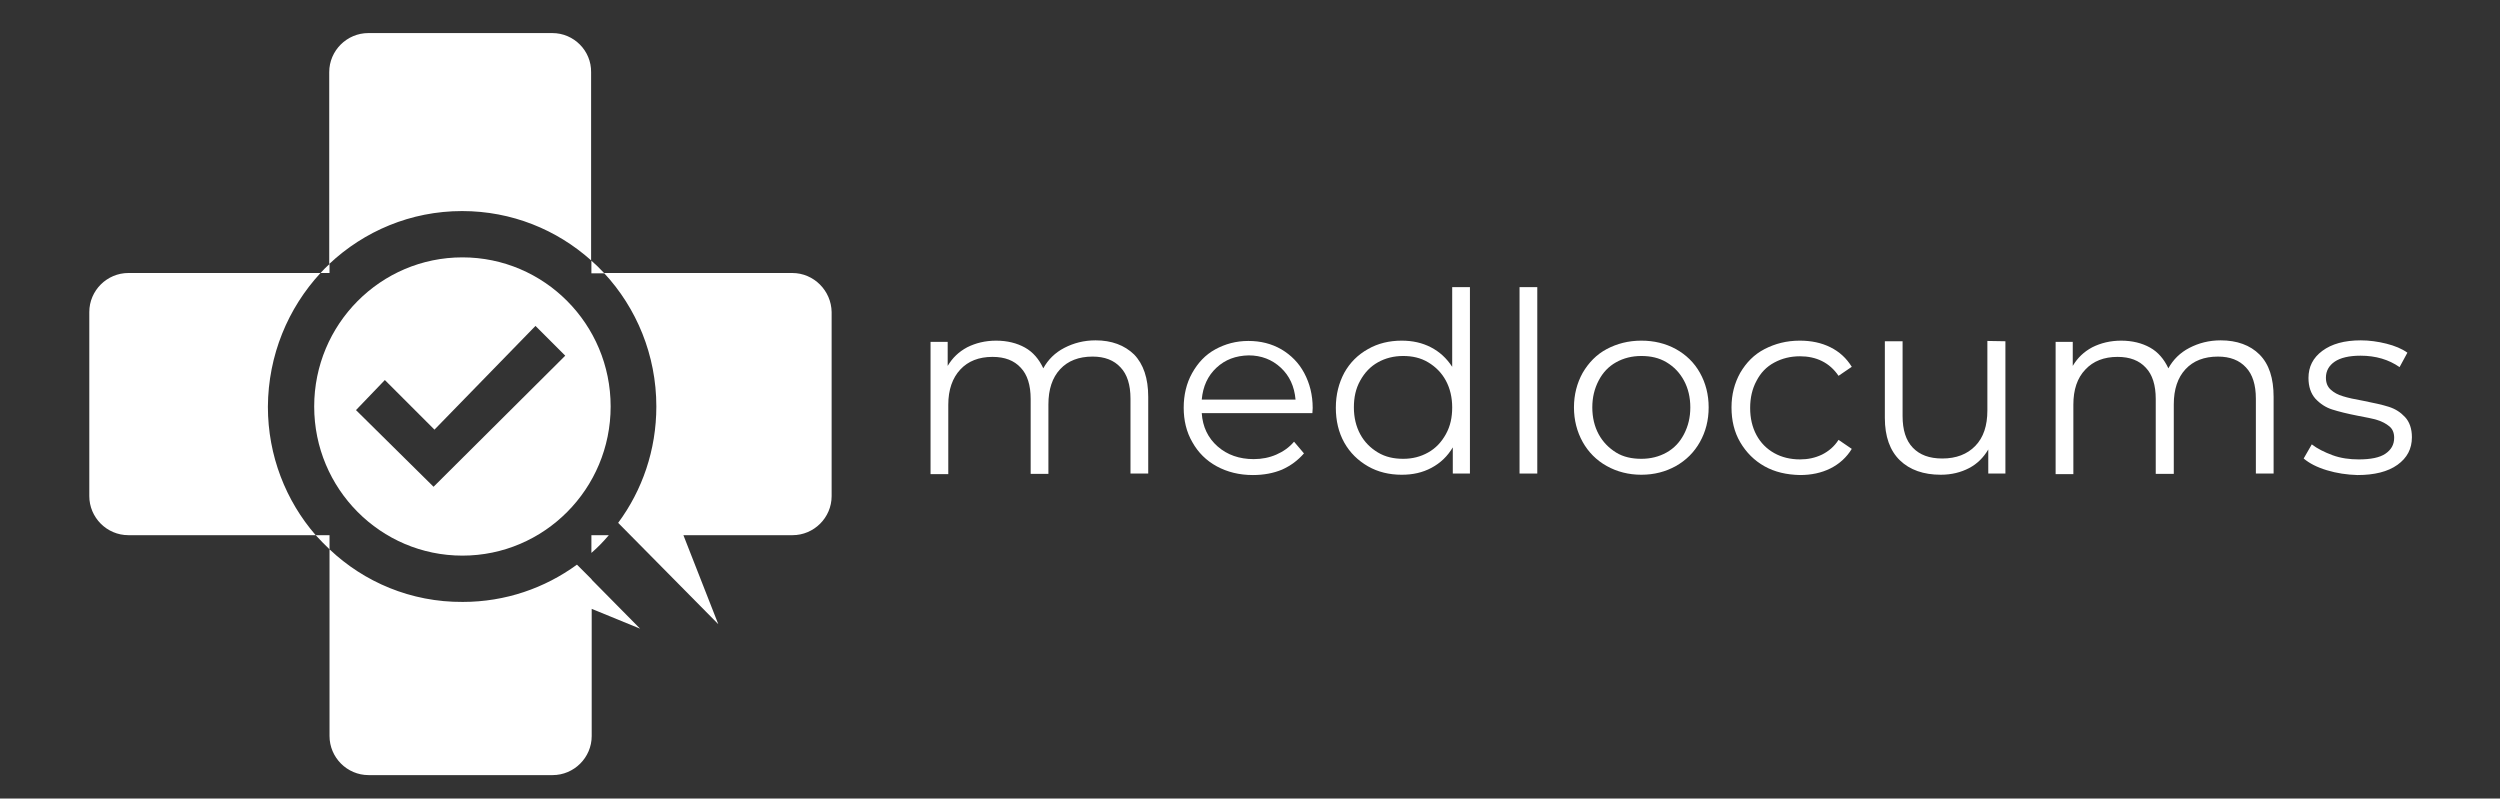
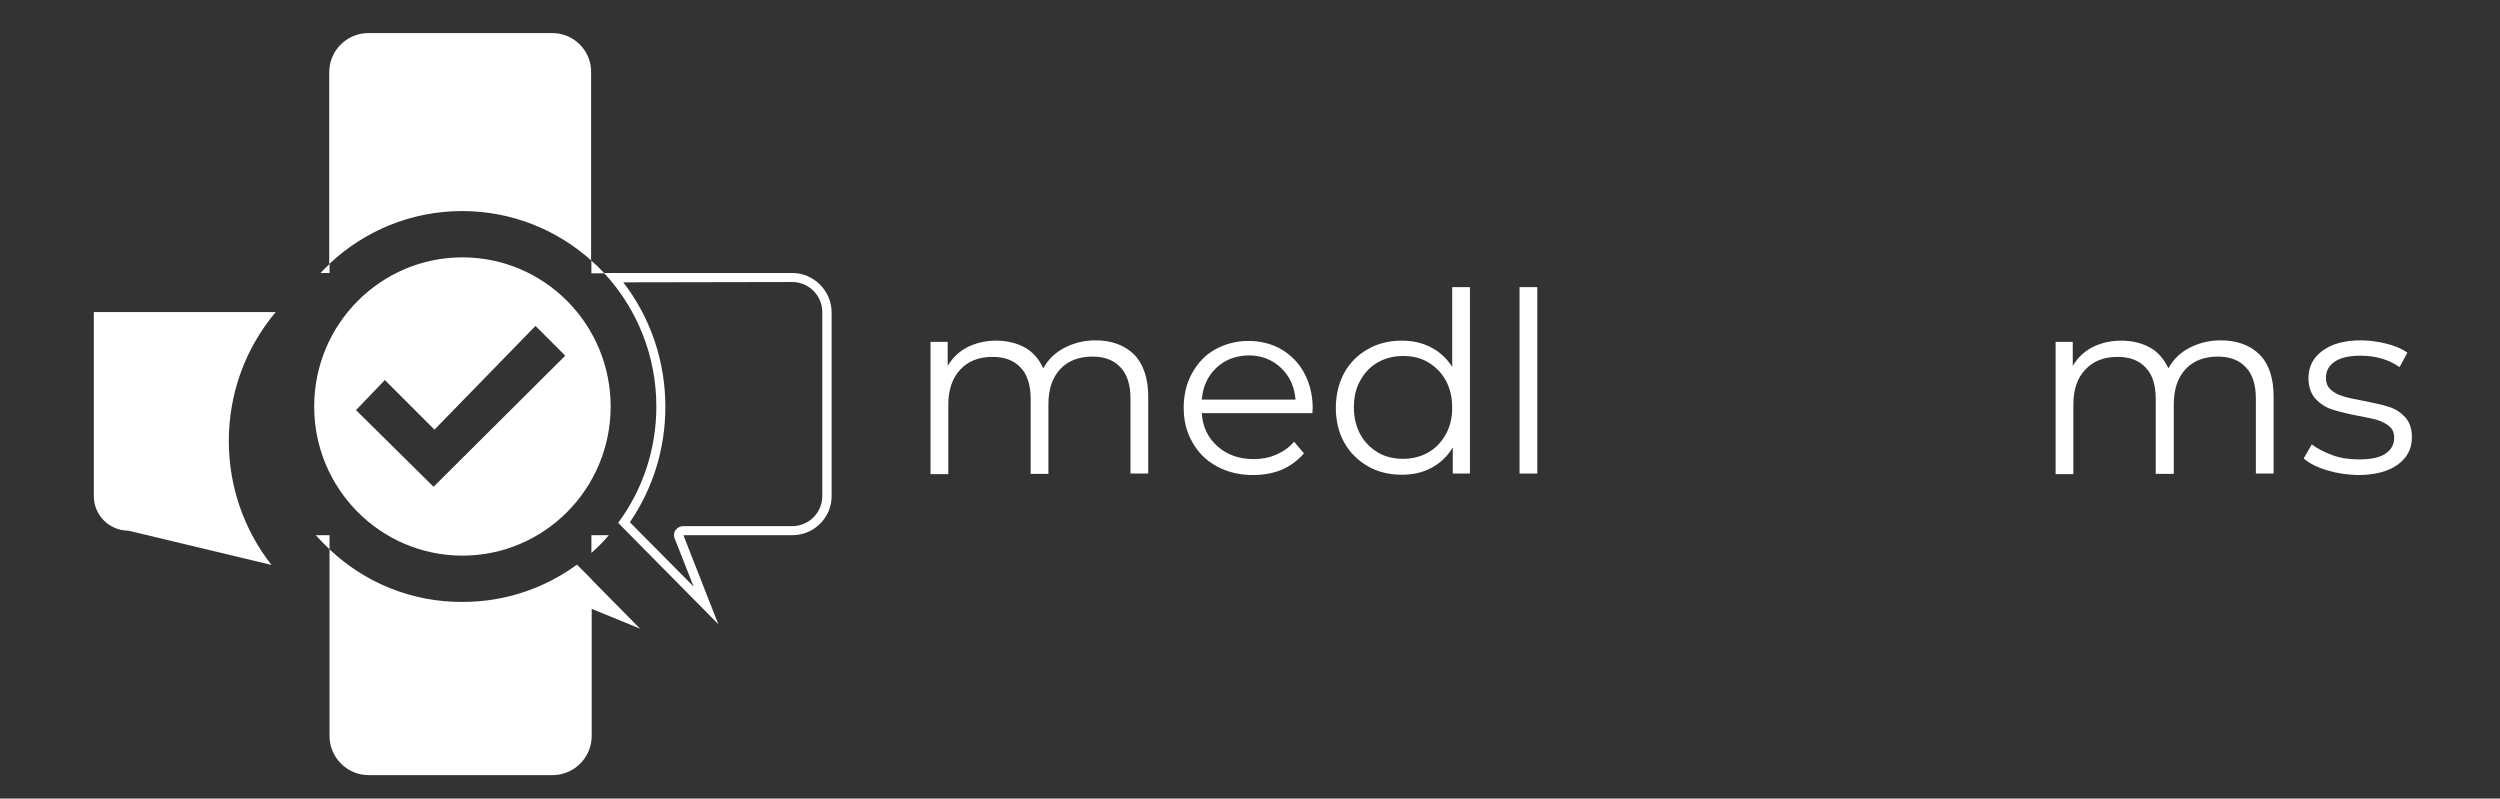
<svg xmlns="http://www.w3.org/2000/svg" version="1.1" id="Layer_1" x="0px" y="0px" viewBox="0 0 831.5 265.6" style="enable-background:new 0 0 831.5 265.6;" xml:space="preserve">
  <rect x="0" y="0" width="831.5" height="265.6" fill="#333333" stroke="none" />
  <style type="text/css">
	.st0{fill:#FFFFFF;}
</style>
  <g>
    <g>
      <g>
        <path class="st0" d="M111.1,24c0-6.3,5.1-11.5,11.5-11.5h61.2c6.3,0,11.5,5.1,11.5,11.5v59.4c-11.7-9.5-26.3-14.7-41.4-14.7     c-15.8,0-30.8,5.6-42.7,15.8L111.1,24L111.1,24z" />
        <g>
          <path class="st0" d="M183.7,14c5.5,0,10,4.5,10,10v56.4c-11.5-8.5-25.5-13.1-39.9-13.1c-15,0-29.4,5-41.2,14.1V24      c0-5.5,4.5-10,10-10L183.7,14 M183.7,11h-61.2c-7.1,0-13,5.8-13,13v63.8c11.6-10.9,27.1-17.6,44.2-17.6      c16.5,0,31.5,6.2,42.9,16.4V24C196.7,16.9,190.9,11,183.7,11L183.7,11z" />
        </g>
      </g>
    </g>
    <g>
-       <path class="st0" d="M42.7,176.5c-6.3,0-11.5-5.1-11.5-11.5v-61.2c0-6.3,5.1-11.5,11.5-11.5h60.5c-10.1,12-15.6,27.1-15.6,42.9    c0,15,5,29.5,14.2,41.2L42.7,176.5L42.7,176.5z" />
-       <path class="st0" d="M100.1,93.8c-9.1,11.8-14,26.3-14,41.4c0,14.3,4.5,28.2,12.7,39.7H42.7c-5.5,0-10-4.5-10-10v-61.2    c0-5.5,4.5-10,10-10L100.1,93.8 M106.6,90.8H42.7c-7.1,0-13,5.8-13,13V165c0,7.1,5.8,13,13,13h62.3c-9.9-11.4-15.9-26.4-15.9-42.7    C89.2,118.1,95.8,102.5,106.6,90.8L106.6,90.8z" />
+       <path class="st0" d="M42.7,176.5c-6.3,0-11.5-5.1-11.5-11.5v-61.2h60.5c-10.1,12-15.6,27.1-15.6,42.9    c0,15,5,29.5,14.2,41.2L42.7,176.5L42.7,176.5z" />
    </g>
    <path class="st0" d="M153.8,85.6c-27.2,0-49.3,22.2-49.3,49.6s22.1,49.6,49.3,49.6s49.3-22.2,49.3-49.6S181,85.6,153.8,85.6z    M144.2,161.9l-25.8-25.5l9.6-10l16.5,16.5l33.6-34.5l9.9,9.9L144.2,161.9z" />
    <path class="st0" d="M106.6,90.8h3v-3C108.5,88.8,107.5,89.8,106.6,90.8z M196.7,178v5.9c2.1-1.8,4-3.8,5.8-5.9H196.7z    M109.6,182.7V178H105C106.5,179.6,108,181.2,109.6,182.7z M196.7,86.7v4.2h4.3C199.6,89.4,198.2,88,196.7,86.7z" />
    <g>
-       <path class="st0" d="M207.7,173.8c8-11.3,12.2-24.6,12.2-38.5c0-15.8-5.5-30.9-15.6-42.9h59.3c6.3,0,11.5,5.1,11.5,11.5V165    c0,6.3-5.1,11.5-11.5,11.5h-36.3c-0.5,0-1,0.3-1.2,0.7s-0.3,0.9-0.1,1.4l9,22.8L207.7,173.8z" />
      <g>
        <path class="st0" d="M263.5,93.8c5.5,0,10,4.5,10,10V165c0,5.5-4.5,10-10,10h-36.3c-1,0-1.9,0.5-2.5,1.3     c-0.6,0.8-0.7,1.9-0.3,2.8l6.3,16l-21.2-21.4c7.7-11.3,11.8-24.5,11.8-38.4c0-15.1-4.9-29.6-14-41.4L263.5,93.8 M263.5,90.8     h-62.6c10.8,11.6,17.4,27.3,17.4,44.4c0,14.5-4.7,27.9-12.7,38.7l33.3,33.7L227.3,178h36.3c7.1,0,13-5.8,13-13v-61.2     C276.5,96.7,270.7,90.8,263.5,90.8L263.5,90.8z" />
      </g>
    </g>
    <g>
      <path class="st0" d="M122.5,256.3c-6.3,0-11.5-5.1-11.5-11.5V186c11.9,10.2,27,15.8,42.7,15.8c13.7,0,26.7-4.1,37.9-12l3.8,3.7    c0.1,0.1,0.1,0.2,0.2,0.3l11,11.1l-9.4-3.8c-0.2-0.1-0.4-0.1-0.6-0.1c-0.3,0-0.6,0.1-0.8,0.3c-0.4,0.3-0.7,0.8-0.7,1.2v42.3    c0,6.3-5.1,11.5-11.5,11.5L122.5,256.3L122.5,256.3z" />
      <path class="st0" d="M112.6,189.2c11.8,9.1,26.2,14.1,41.2,14.1c13.6,0,26.6-4,37.7-11.6l2.7,2.7c0.1,0.2,0.2,0.3,0.4,0.4l5.8,5.9    l-2.6-1c-0.4-0.1-0.8-0.2-1.1-0.2c-0.6,0-1.2,0.2-1.7,0.5c-0.8,0.6-1.3,1.5-1.3,2.5v42.3c0,5.5-4.5,10-10,10h-61.2    c-5.5,0-10-4.5-10-10L112.6,189.2 M109.6,182.7v62.1c0,7.1,5.8,13,13,13h61.2c7.1,0,13-5.8,13-13v-42.3l16.1,6.6l-16.1-16.3v-0.1    l-4.9-4.9c-10.7,7.8-23.8,12.4-38,12.4C136.7,200.3,121.1,193.6,109.6,182.7L109.6,182.7z" />
    </g>
    <g>
      <g>
        <path class="st0" d="M377.2,117.9c3.1,3.2,4.7,7.9,4.7,14.1v25.5H376v-24.9c0-4.6-1.1-8.1-3.3-10.4c-2.2-2.4-5.3-3.6-9.3-3.6     c-4.6,0-8.2,1.4-10.8,4.2c-2.6,2.8-3.9,6.7-3.9,11.7v23.1h-5.9v-24.9c0-4.6-1.1-8.1-3.3-10.4c-2.2-2.4-5.3-3.6-9.4-3.6     c-4.5,0-8.1,1.4-10.7,4.2c-2.6,2.8-4,6.7-4,11.7v23.1h-5.9v-44h5.7v8c1.6-2.7,3.7-4.7,6.5-6.2c2.8-1.4,6-2.2,9.6-2.2     c3.7,0,6.9,0.8,9.6,2.3s4.7,3.9,6.1,6.9c1.6-2.9,3.9-5.2,7-6.8s6.5-2.5,10.4-2.5C369.7,113.2,374,114.8,377.2,117.9z" />
        <path class="st0" d="M436.5,137.4h-36.8c0.3,4.6,2.1,8.3,5.3,11.1s7.2,4.2,12,4.2c2.7,0,5.2-0.5,7.5-1.5s4.3-2.4,5.9-4.3l3.3,3.9     c-2,2.3-4.4,4.1-7.3,5.4c-2.9,1.2-6.1,1.8-9.7,1.8c-4.5,0-8.5-1-12-2.9s-6.2-4.6-8.1-8c-2-3.4-2.9-7.3-2.9-11.5s0.9-8.1,2.8-11.5     s4.4-6.1,7.7-7.9s6.9-2.8,11-2.8c4.1,0,7.7,0.9,11,2.8c3.2,1.9,5.8,4.5,7.6,7.9s2.8,7.2,2.8,11.6L436.5,137.4z M404.6,122.3     c-2.9,2.7-4.5,6.2-4.9,10.6h31.2c-0.4-4.4-2-7.9-4.9-10.6c-2.9-2.7-6.5-4.1-10.7-4.1C411,118.3,407.5,119.6,404.6,122.3z" />
        <path class="st0" d="M488.9,95.5v62h-5.7v-8.7c-1.8,3-4.1,5.2-7.1,6.8s-6.2,2.3-9.9,2.3c-4.1,0-7.9-0.9-11.2-2.8     c-3.3-1.9-6-4.5-7.9-7.9c-1.9-3.4-2.8-7.3-2.8-11.6c0-4.4,1-8.2,2.8-11.6c1.9-3.4,4.5-6,7.9-7.9c3.3-1.9,7.1-2.8,11.2-2.8     c3.6,0,6.8,0.7,9.7,2.2s5.2,3.6,7.1,6.5V95.5H488.9z M475,150.5c2.5-1.4,4.4-3.4,5.9-6.1s2.1-5.6,2.1-8.9c0-3.3-0.7-6.3-2.1-8.9     c-1.4-2.6-3.4-4.6-5.9-6.1s-5.3-2.1-8.3-2.1c-3.1,0-5.9,0.7-8.4,2.1c-2.5,1.4-4.4,3.4-5.9,6.1s-2.1,5.6-2.1,8.9     c0,3.3,0.7,6.3,2.1,8.9s3.4,4.6,5.9,6.1s5.3,2.1,8.4,2.1C469.8,152.6,472.5,151.9,475,150.5z" />
        <path class="st0" d="M505.4,95.5h5.9v62h-5.9V95.5z" />
-         <path class="st0" d="M534.4,155c-3.4-1.9-6.1-4.6-8-8s-2.9-7.3-2.9-11.5s1-8.1,2.9-11.5c2-3.4,4.6-6.1,8-7.9s7.2-2.8,11.5-2.8     c4.2,0,8,0.9,11.5,2.8c3.4,1.9,6.1,4.5,8,7.9c1.9,3.4,2.9,7.2,2.9,11.5c0,4.3-1,8.1-2.9,11.5s-4.6,6.1-8,8     c-3.4,1.9-7.2,2.9-11.5,2.9C541.7,157.9,537.8,156.9,534.4,155z M554.3,150.5c2.5-1.4,4.4-3.4,5.8-6.1s2.1-5.6,2.1-8.9     c0-3.3-0.7-6.3-2.1-8.9c-1.4-2.6-3.3-4.6-5.8-6.1s-5.3-2.1-8.4-2.1s-5.9,0.7-8.4,2.1c-2.5,1.4-4.4,3.4-5.8,6.1s-2.1,5.6-2.1,8.9     c0,3.3,0.7,6.3,2.1,8.9s3.4,4.6,5.8,6.1s5.3,2.1,8.4,2.1C549,152.6,551.8,151.9,554.3,150.5z" />
-         <path class="st0" d="M586.9,155.1c-3.4-1.9-6.1-4.6-8.1-8c-2-3.4-2.9-7.3-2.9-11.6c0-4.3,1-8.1,2.9-11.5c2-3.4,4.6-6.1,8.1-7.9     s7.3-2.8,11.7-2.8c3.8,0,7.2,0.7,10.2,2.2s5.3,3.6,7.1,6.5l-4.4,3c-1.5-2.2-3.3-3.8-5.5-4.9c-2.2-1.1-4.7-1.6-7.3-1.6     c-3.2,0-6,0.7-8.6,2.1s-4.5,3.4-5.9,6.1c-1.4,2.6-2.1,5.6-2.1,9c0,3.4,0.7,6.4,2.1,9c1.4,2.6,3.4,4.6,5.9,6s5.4,2.1,8.6,2.1     c2.6,0,5-0.5,7.3-1.6c2.2-1.1,4.1-2.7,5.5-4.9l4.4,3c-1.7,2.8-4.1,5-7.1,6.5s-6.4,2.2-10.1,2.2     C594.2,157.9,590.3,157,586.9,155.1z" />
-         <path class="st0" d="M667,113.5v44h-5.7v-8c-1.6,2.7-3.7,4.8-6.4,6.2s-5.8,2.2-9.4,2.2c-5.7,0-10.3-1.6-13.6-4.8     c-3.3-3.2-5-7.9-5-14.1v-25.5h5.9v24.9c0,4.6,1.1,8.1,3.4,10.5s5.5,3.6,9.8,3.6c4.6,0,8.3-1.4,11-4.2c2.7-2.8,4-6.7,4-11.8v-23.1     L667,113.5L667,113.5z" />
        <path class="st0" d="M751.5,117.9c3.2,3.2,4.7,7.9,4.7,14.1v25.5h-5.9v-24.9c0-4.6-1.1-8.1-3.3-10.4c-2.2-2.4-5.3-3.6-9.3-3.6     c-4.6,0-8.2,1.4-10.8,4.2c-2.6,2.8-3.9,6.7-3.9,11.7v23.1H717v-24.9c0-4.6-1.1-8.1-3.3-10.4c-2.2-2.4-5.3-3.6-9.4-3.6     c-4.5,0-8.1,1.4-10.7,4.2c-2.7,2.8-4,6.7-4,11.7v23.1h-5.9v-44h5.7v8c1.6-2.7,3.7-4.7,6.5-6.2c2.8-1.4,6-2.2,9.6-2.2     c3.7,0,6.9,0.8,9.6,2.3s4.7,3.9,6.1,6.9c1.6-2.9,3.9-5.2,7-6.8s6.5-2.5,10.4-2.5C744,113.2,748.4,114.8,751.5,117.9z" />
        <path class="st0" d="M773.9,156.4c-3.3-1-5.8-2.3-7.7-3.9l2.7-4.7c1.8,1.4,4.2,2.6,6.9,3.6s5.7,1.4,8.7,1.4c4,0,7-0.6,8.9-1.9     c1.9-1.3,2.9-3,2.9-5.3c0-1.6-0.5-2.9-1.6-3.8s-2.4-1.6-4-2.1c-1.6-0.5-3.8-0.9-6.4-1.4c-3.6-0.7-6.4-1.4-8.6-2.1s-4-1.9-5.6-3.6     c-1.5-1.7-2.3-4-2.3-6.9c0-3.7,1.5-6.7,4.6-9c3.1-2.3,7.3-3.5,12.8-3.5c2.8,0,5.7,0.4,8.5,1.1s5.2,1.7,7,3l-2.6,4.8     c-3.6-2.5-7.9-3.8-13-3.8c-3.8,0-6.7,0.7-8.6,2c-1.9,1.3-2.9,3.1-2.9,5.3c0,1.7,0.5,3,1.6,4s2.4,1.7,4.1,2.2     c1.6,0.5,3.8,1,6.7,1.5c3.5,0.7,6.3,1.3,8.5,2s3.9,1.8,5.4,3.4s2.3,3.9,2.3,6.7c0,3.9-1.6,6.9-4.8,9.2c-3.2,2.3-7.7,3.4-13.3,3.4     C780.6,157.9,777.2,157.4,773.9,156.4z" />
      </g>
    </g>
  </g>
</svg>